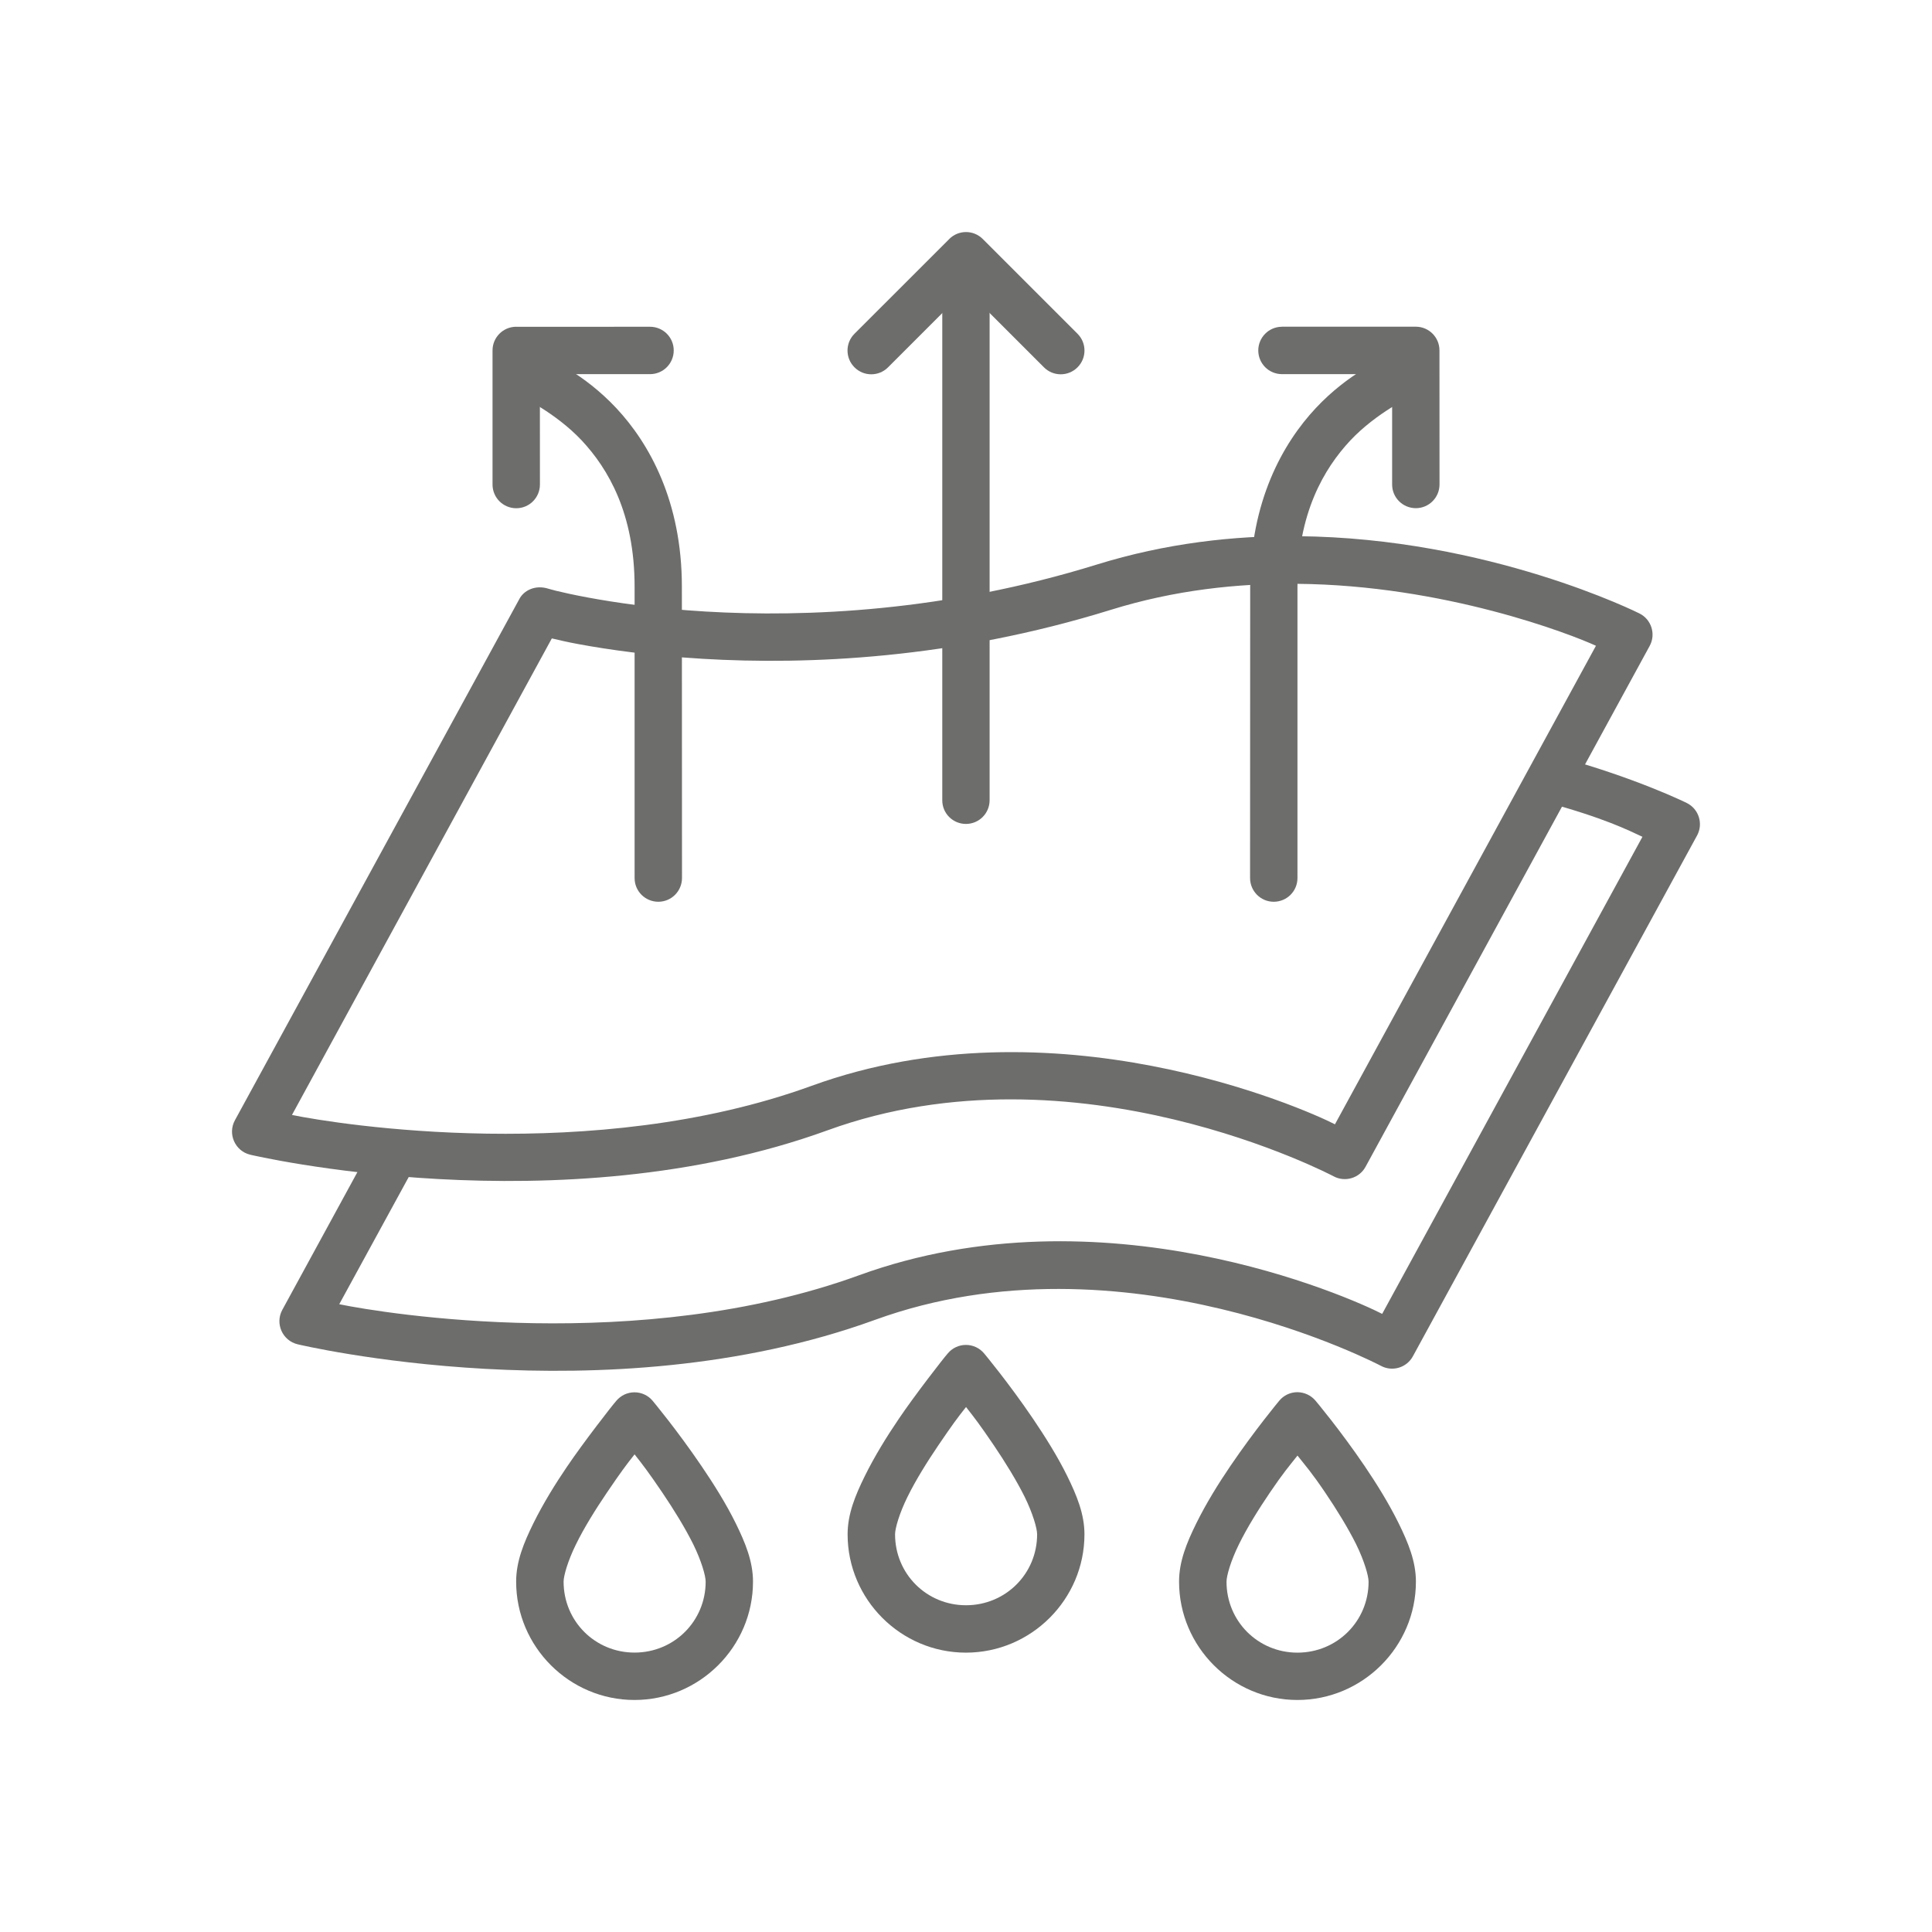
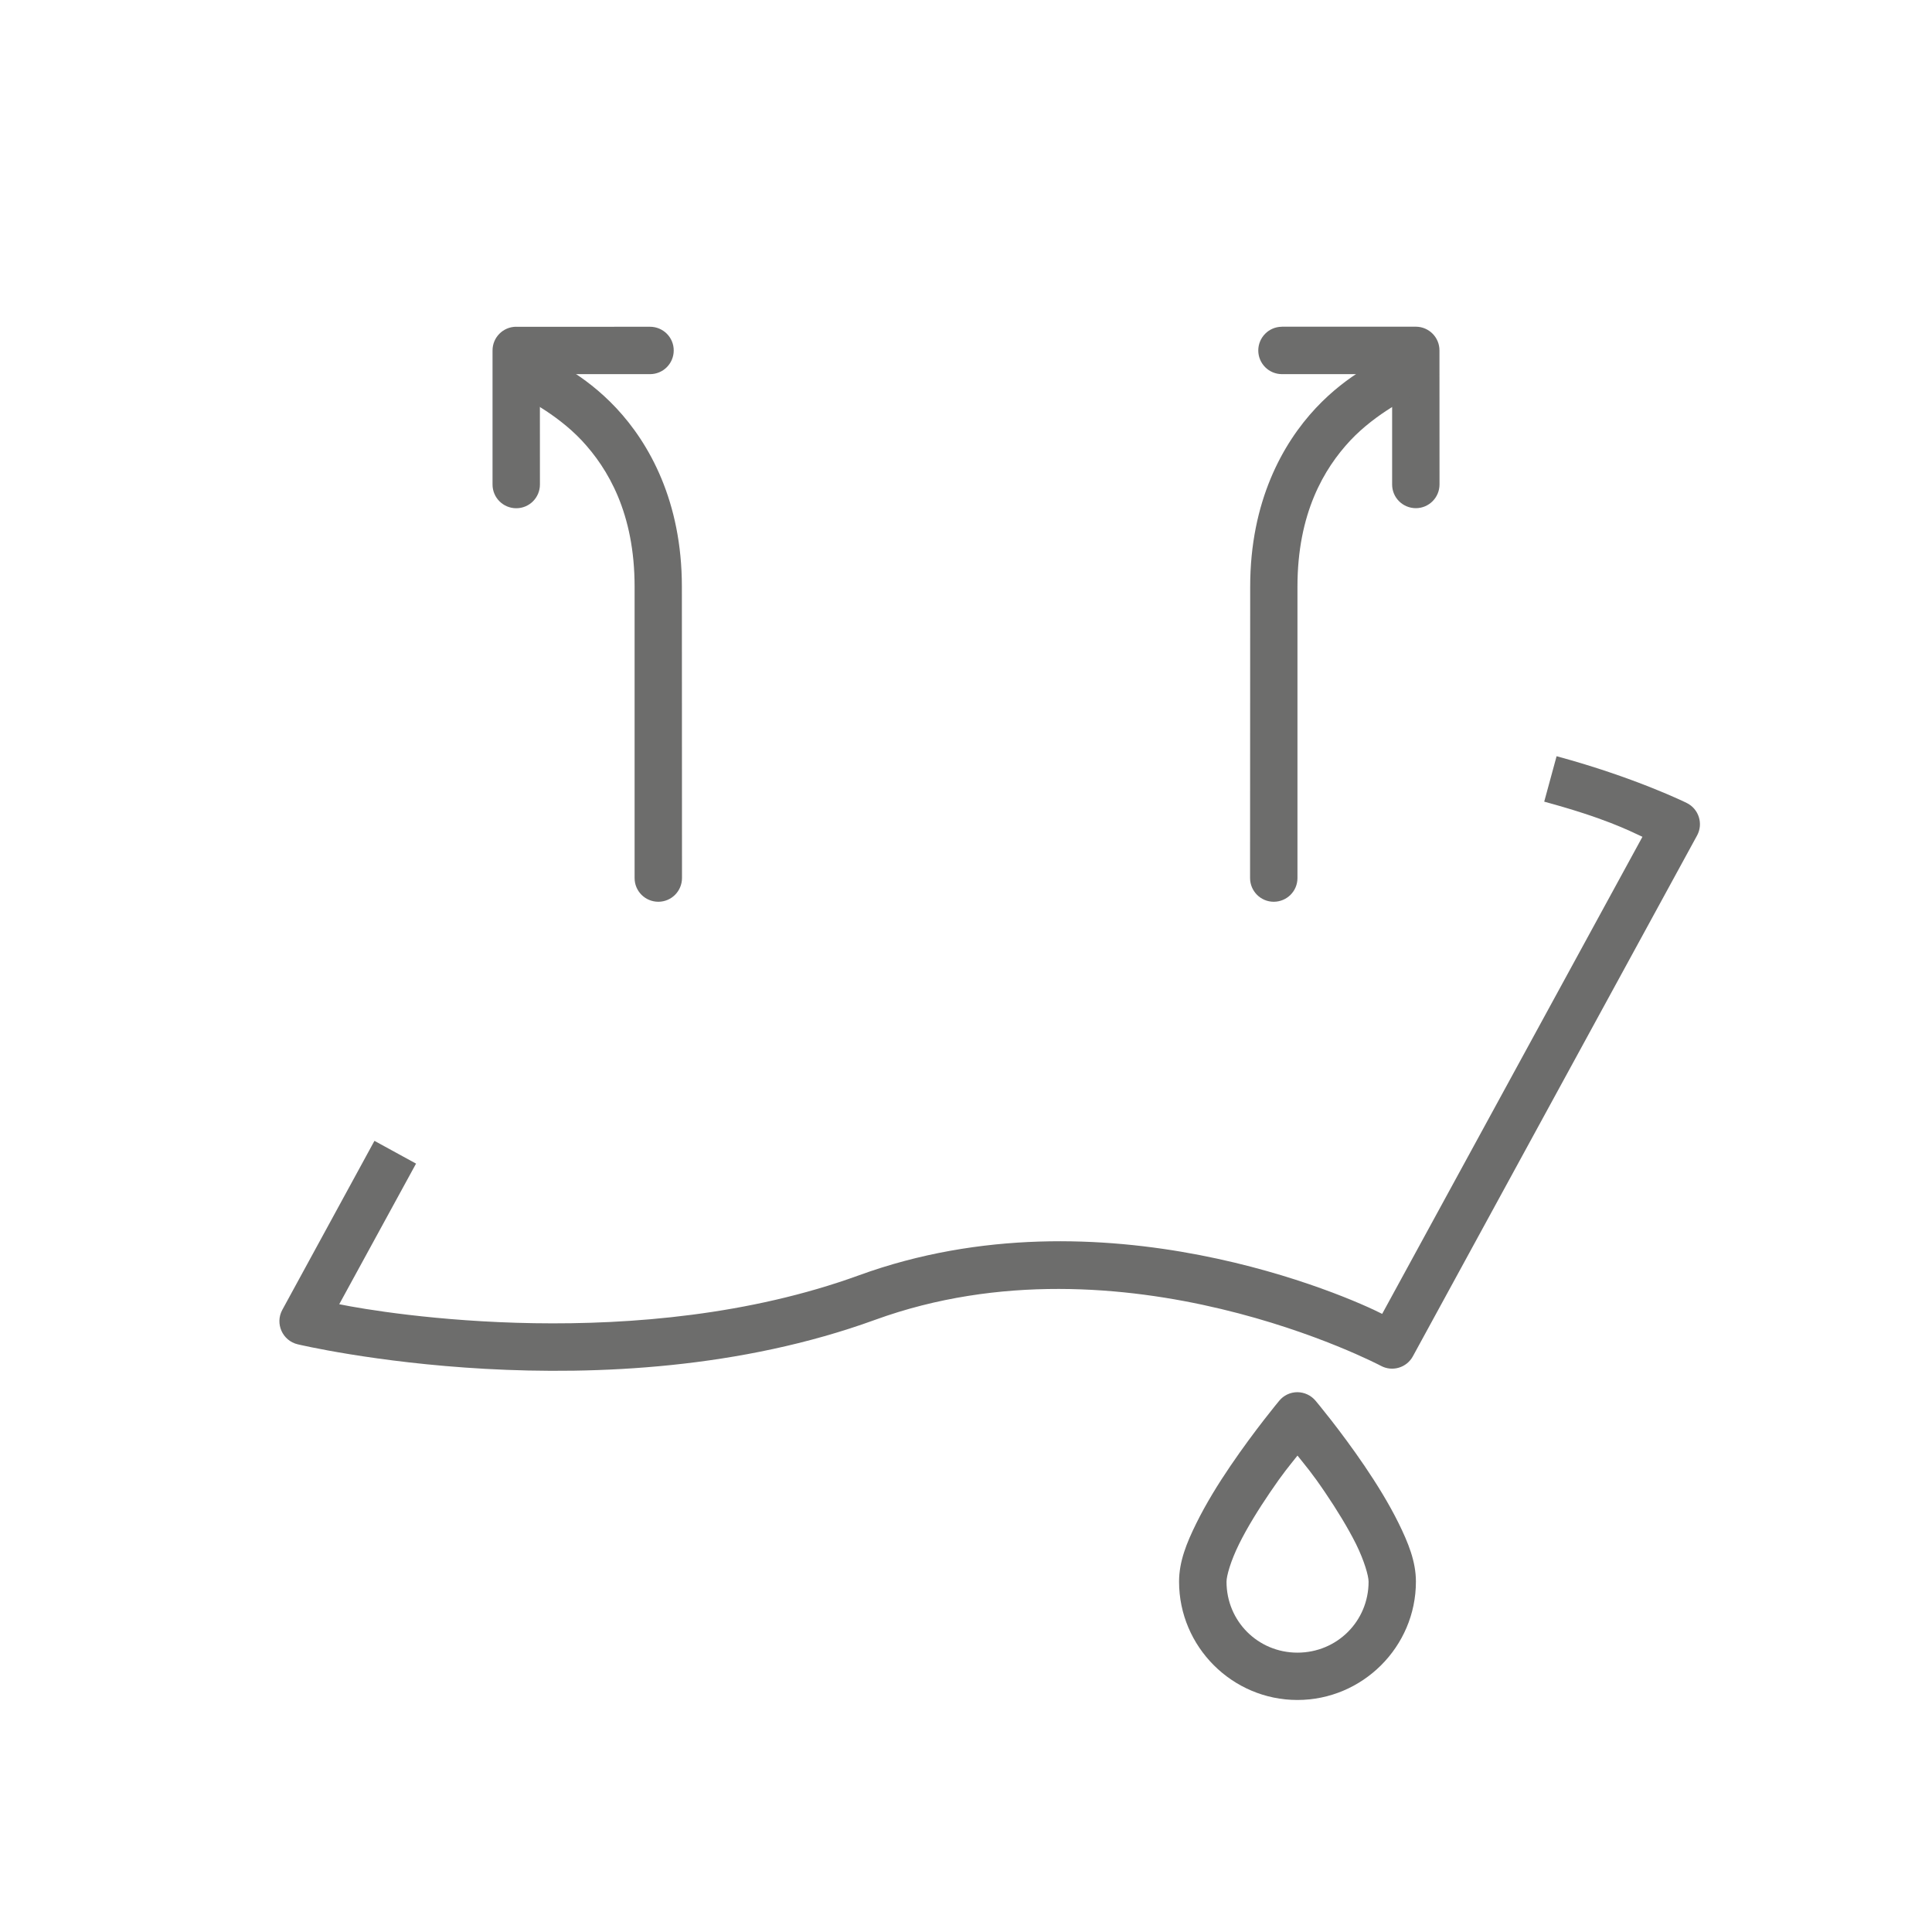
<svg xmlns="http://www.w3.org/2000/svg" viewBox="0 0 32 32" data-name="Layer 1" id="Layer_1">
  <defs>
    <style>
      .cls-1 {
        fill: #6d6d6c;
      }
    </style>
  </defs>
-   <path d="M21.495,8.879c-1.057-.009-2.188.118-3.329.472-2.51.778-4.815.877-6.478.778-.832-.049-1.503-.149-1.96-.234-.229-.043-.406-.082-.519-.11-.057-.015-.097-.025-.119-.032-.227-.075-.42.03-.492.176l-4.707,8.626c-.124.227.002.511.255.571,0,0,5.121,1.209,9.562-.405,4.115-1.496,8.38.762,8.38.762.189.102.426.032.529-.156l4.707-8.629c.106-.195.028-.44-.171-.538,0,0-2.489-1.252-5.66-1.279l.001-.002ZM21.484,9.67c2.446.021,4.54.837,4.95,1.026l-4.323,7.926c-.535-.274-4.666-2.093-8.669-.637-3.61,1.313-7.849.638-8.606.482l4.304-7.893c.122.028.251.06.443.095.486.09,1.189.191,2.058.243,1.737.103,4.135.003,6.757-.811,1.051-.327,2.101-.441,3.086-.431h0Z" class="cls-1" />
-   <path d="M15.607,4.236v9.02c0,.217.176.391.393.391.216-.001.39-.175.391-.391V4.236s-.791.003-.784,0Z" class="cls-1" />
-   <path d="M15.723,3.959l-1.57,1.569c-.154.153-.154.403,0,.556.153.154.403.154.556,0l1.291-1.291,1.291,1.291c.153.154.403.154.556,0,.154-.153.154-.403,0-.556l-1.569-1.569c-.153-.154-.403-.154-.556,0h0Z" class="cls-1" />
  <path d="M9.088,5.944l-.47.617s.582.271,1.018.735c.434.465.875,1.205.875,2.421v4.825c-.001.218.175.394.394.394.217-.001.391-.177.391-.394l-.002-4.825c0-1.411-.539-2.372-1.085-2.956s-1.121-.817-1.121-.817h0Z" class="cls-1" />
  <path d="M8.549,5.412c-.217.001-.392.177-.391.394v2.218c-.001.217.174.393.391.394.218.001.394-.175.394-.394l-.001-1.827h1.823c.217.001.393-.174.394-.391.001-.218-.175-.394-.394-.394l-2.217.001Z" class="cls-1" />
  <path d="M21.232,5.412c-.217.001-.391.177-.391.394.001.216.175.39.391.391h1.826v1.826c-.001.218.175.394.394.394.217-.001.391-.177.391-.394l-.001-2.218c.001-.217-.174-.393-.391-.394h-2.22Z" class="cls-1" />
  <path d="M25.783,12.522l-.206.756c1.002.272,1.396.475,1.627.582l-4.311,7.902c-.535-.275-4.629-2.108-8.666-.639-3.632,1.321-7.85.635-8.608.479l1.272-2.329-.689-.377-1.526,2.799c-.124.227.002.511.255.571,0,0,5.097,1.219,9.562-.405,4.115-1.496,8.38.762,8.38.762.19.102.427.03.529-.159l4.707-8.626c.106-.195.028-.44-.171-.538,0,0-.848-.421-2.157-.775l.001-.002Z" class="cls-1" />
  <path d="M21.489,23.059c-.117,0-.227.052-.301.142,0,0-.403.483-.808,1.079-.203.298-.405.626-.565.95-.16.324-.286.632-.286.967,0,1.078.881,1.96,1.96,1.96s1.963-.881,1.963-1.96c0-.335-.127-.643-.286-.967-.16-.324-.362-.651-.565-.95-.405-.597-.811-1.079-.811-1.079-.074-.089-.184-.141-.301-.142h0ZM21.489,24.107c.146.185.231.276.46.614.189.279.377.584.513.857.134.273.206.522.206.62,0,.654-.523,1.175-1.178,1.175-.654,0-1.175-.521-1.175-1.175,0-.098.071-.347.206-.62.134-.273.323-.577.513-.857.229-.337.311-.428.458-.614h-.001Z" class="cls-1" />
-   <path d="M14.89,23.496c-.203.298-.405.626-.565.95-.16.324-.286.632-.286.967,0,1.078.881,1.96,1.96,1.96s1.963-.881,1.963-1.96c0-.335-.127-.643-.286-.967-.16-.324-.366-.652-.568-.95-.405-.597-.808-1.079-.808-1.079-.074-.089-.184-.141-.301-.141s-.227.052-.301.141c-.072.08-.556.705-.808,1.079ZM15.999,23.303c.146.185.231.296.46.633.189.279.377.584.513.857.134.273.206.522.206.62,0,.654-.523,1.175-1.178,1.175-.654,0-1.175-.521-1.175-1.175,0-.098.071-.347.206-.62.134-.273.323-.577.513-.857.229-.337.311-.448.458-.633h-.001Z" class="cls-1" />
-   <path d="M9.4,24.28c-.203.298-.405.626-.565.95-.16.324-.286.632-.286.967,0,1.078.881,1.96,1.96,1.96s1.963-.881,1.963-1.96c0-.335-.127-.643-.286-.967-.16-.324-.365-.651-.568-.949-.405-.597-.808-1.079-.808-1.079-.074-.089-.184-.141-.301-.141s-.227.052-.301.141c-.072.08-.556.705-.808,1.079v-.001ZM10.509,24.087c.146.185.231.296.46.633.189.279.377.584.513.857.134.273.206.522.206.62,0,.654-.523,1.175-1.178,1.175-.654,0-1.175-.521-1.175-1.175,0-.098.071-.347.206-.62.134-.273.323-.577.513-.857.229-.337.311-.448.458-.633h-.001Z" class="cls-1" />
  <path d="M22.913,5.944l.47.617s-.582.271-1.018.735c-.434.465-.875,1.205-.875,2.421v4.825c.001.218-.175.394-.394.394-.217-.001-.391-.177-.391-.394l.002-4.825c0-1.411.539-2.372,1.085-2.956s1.121-.817,1.121-.817h0Z" class="cls-1" />
</svg>